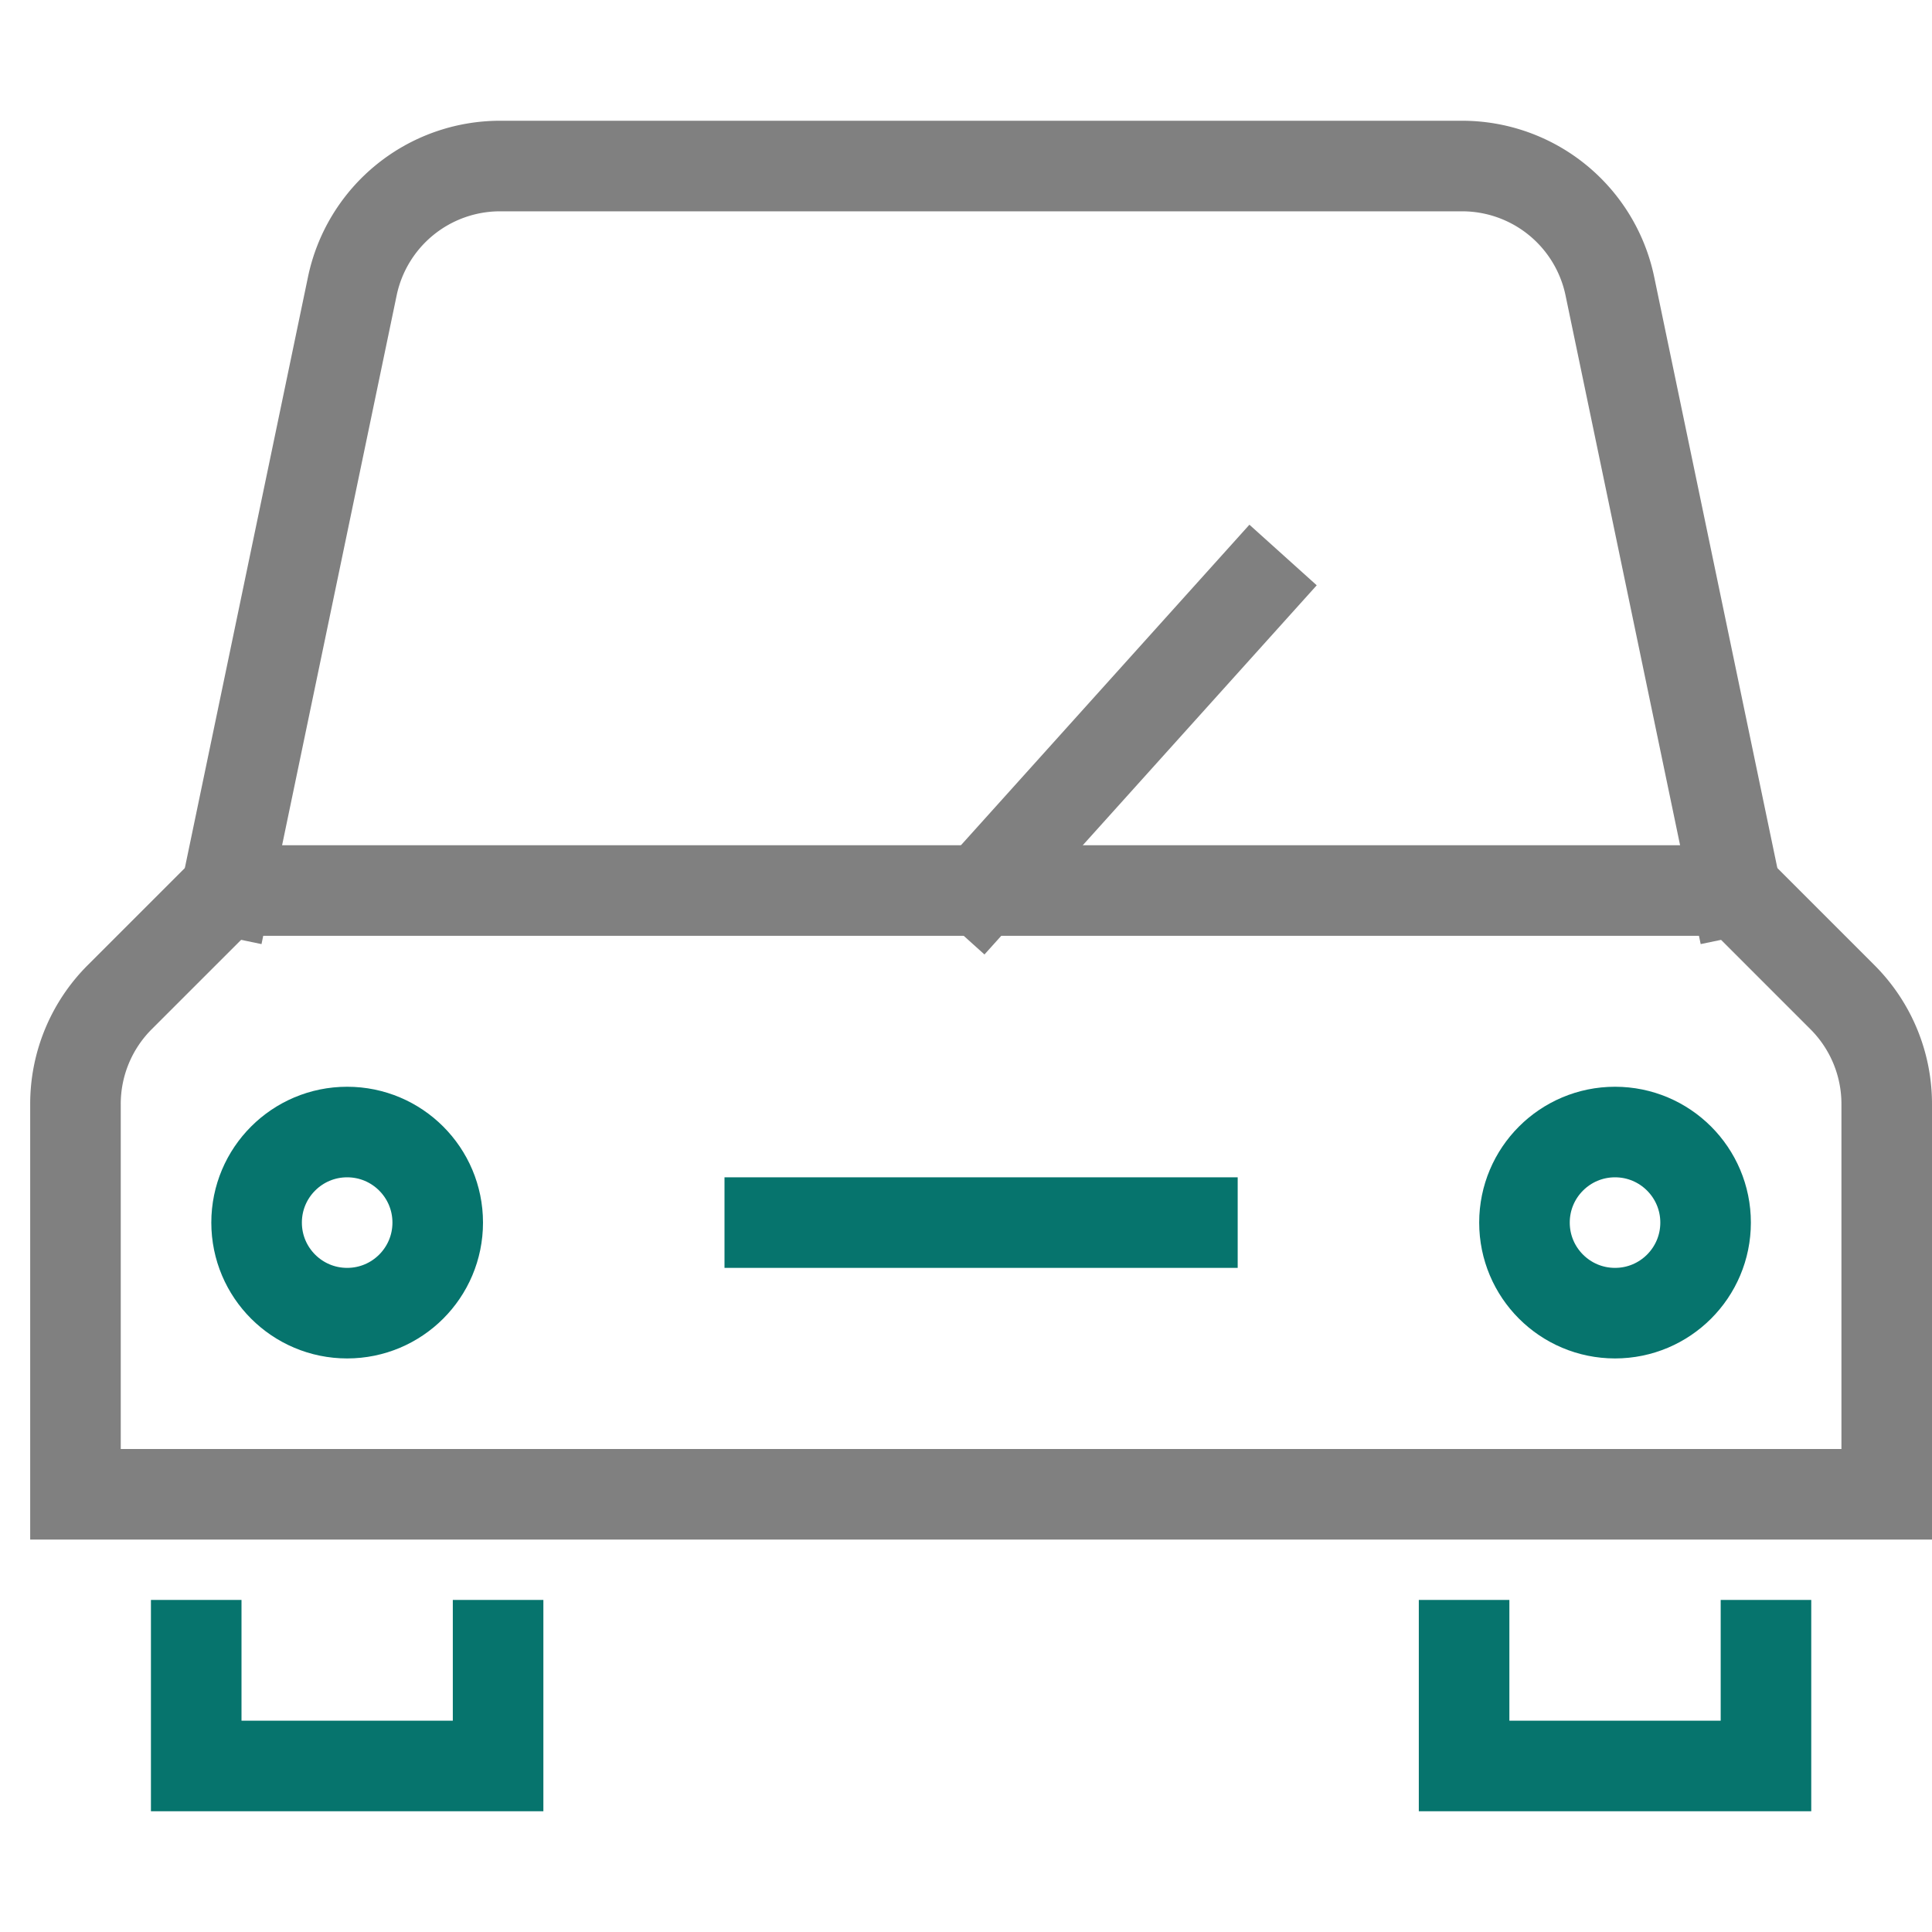
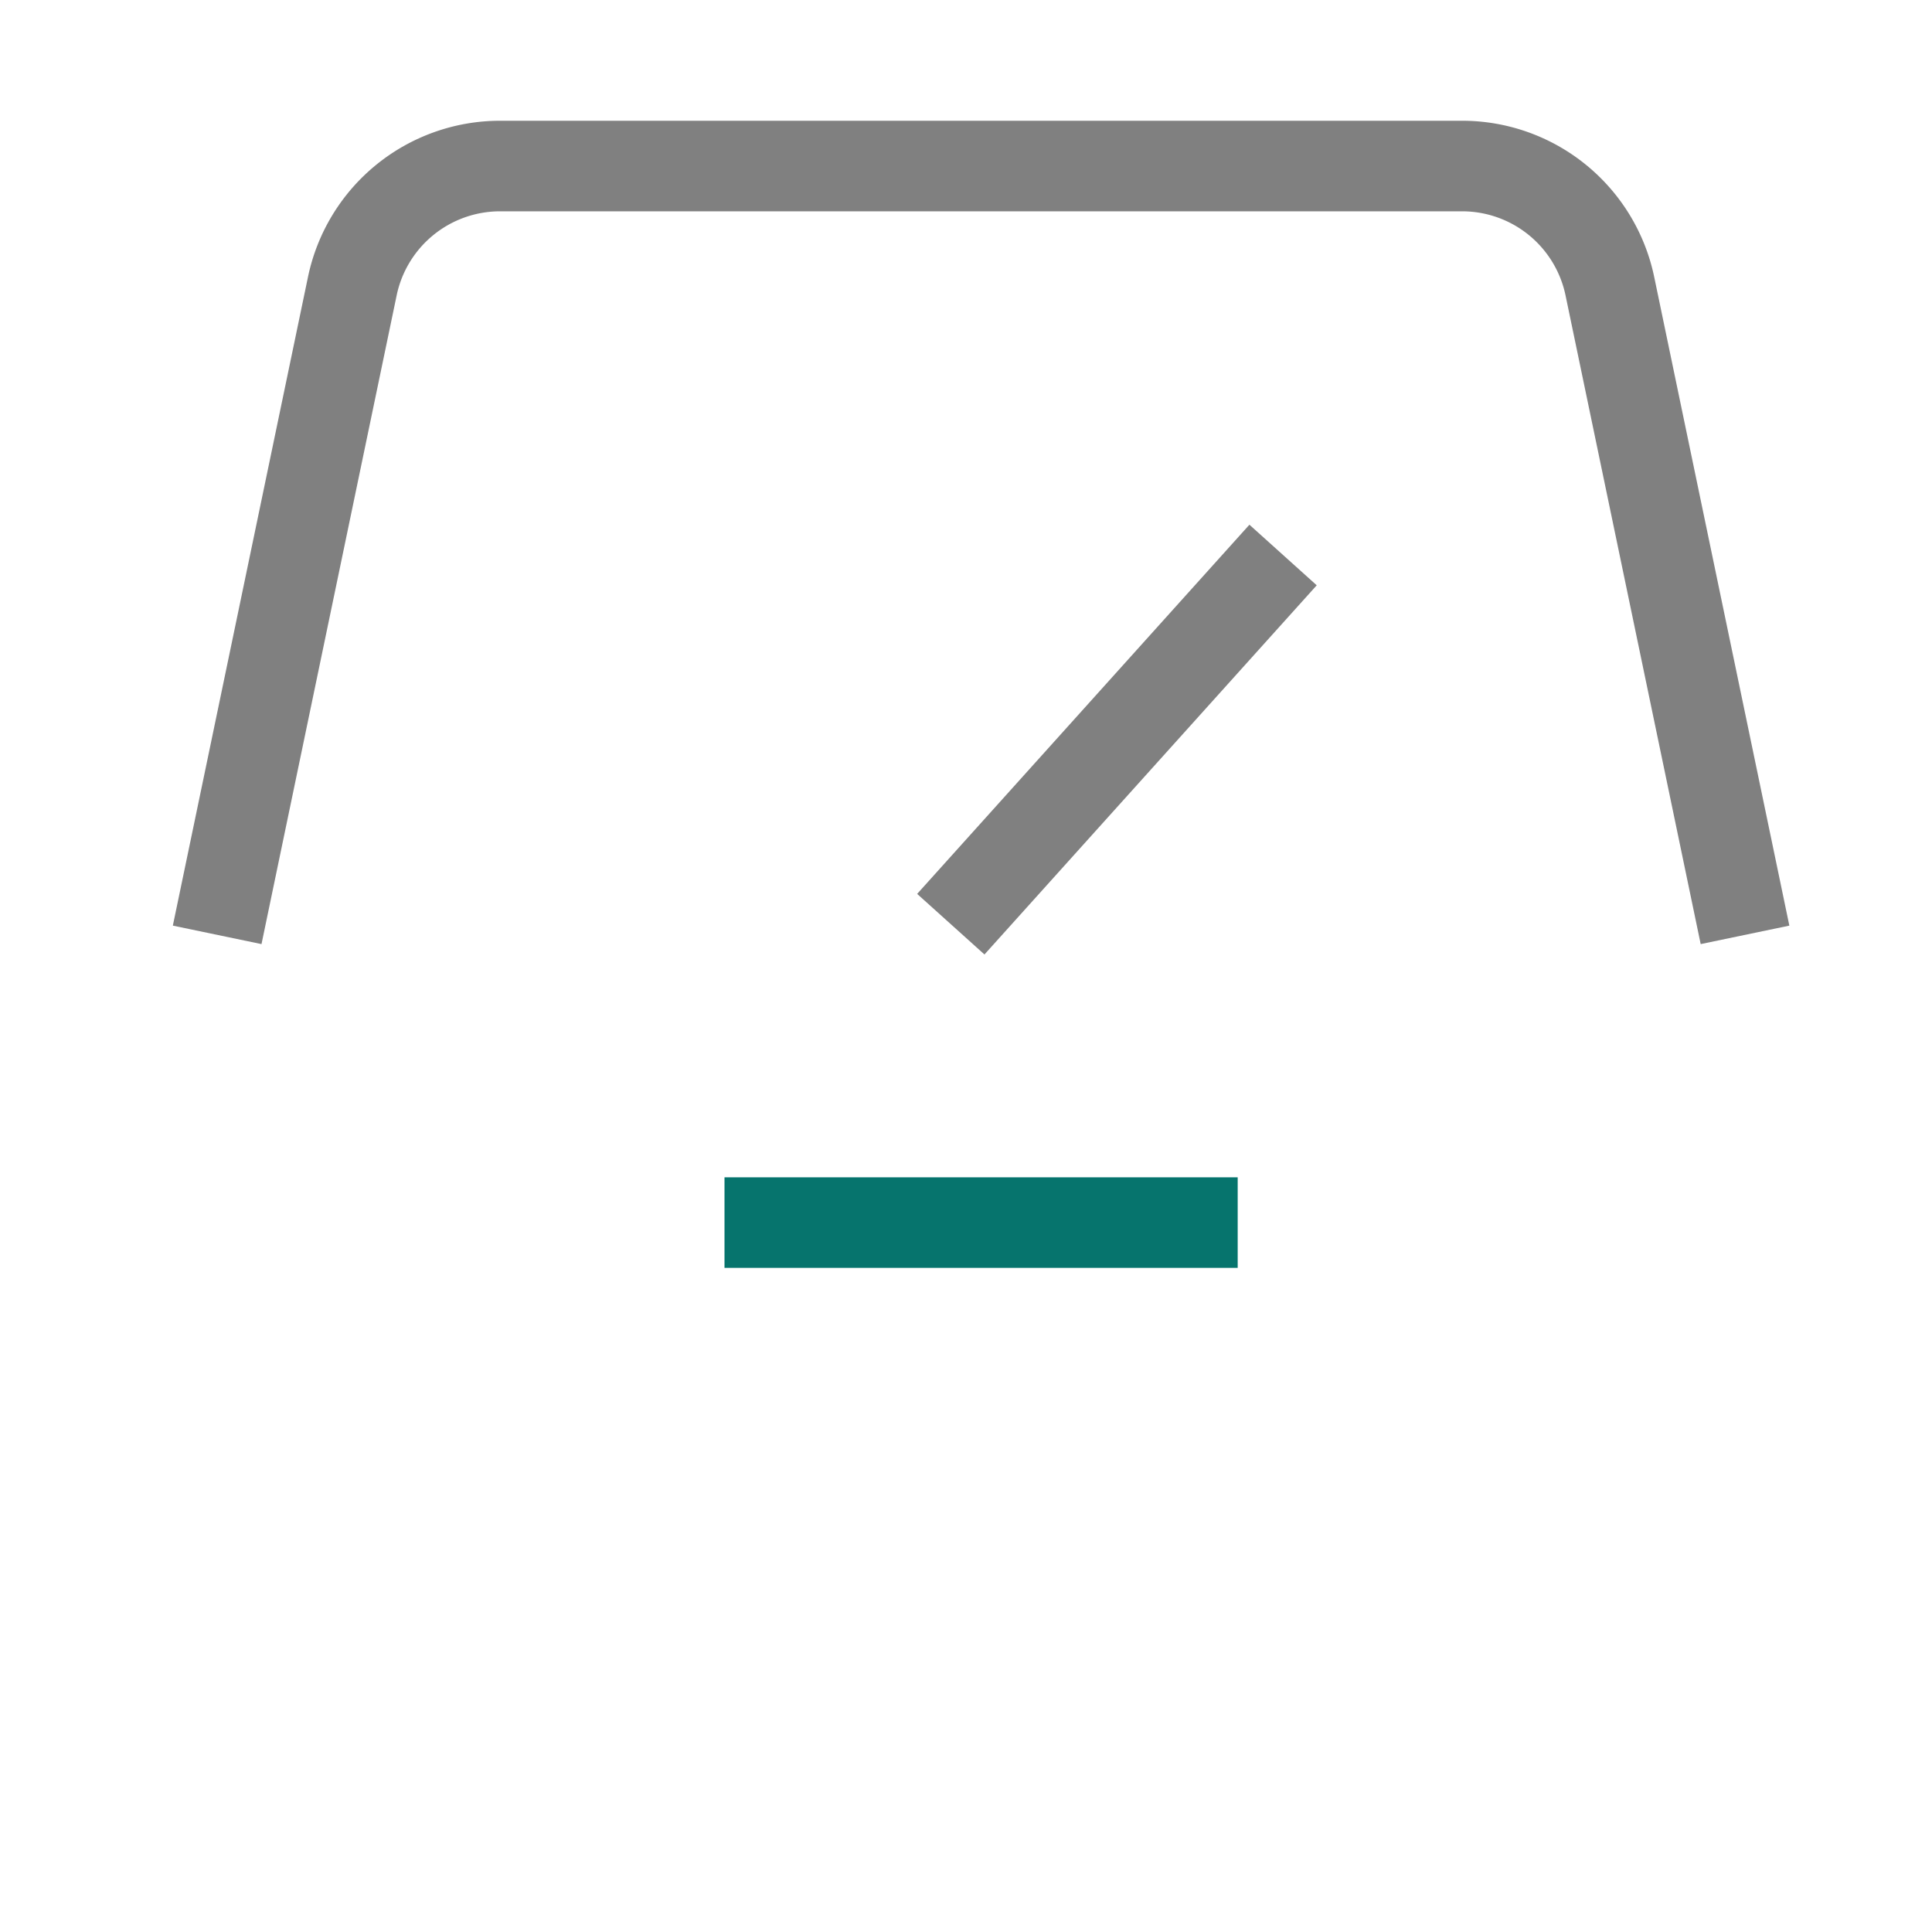
<svg xmlns="http://www.w3.org/2000/svg" width="64" height="64">
  <g fill="none" stroke-linecap="square" stroke-miterlimit="10" stroke-width="3" class="hELRiyIx__nc-icon-wrapper" transform="translate(.5 .5)">
    <path stroke="gray" stroke-linecap="butt" d="m32 29 9-10M57 29 52.829 8.98A5 5 0 0 0 47.934 5H16.066a5 5 0 0 0-4.895 3.98L7 29" data-cap="butt" />
-     <path stroke="#06746D" d="M16 54v4H6v-4" data-color="color-2" />
-     <path stroke="gray" d="M62 49H2V36.066a5 5 0 0 1 1.465-3.532L7 29h50l3.535 3.535A5 5 0 0 1 62 36.071Z" />
-     <circle cx="11" cy="40" r="3" stroke="#06746D" data-color="color-2" />
-     <path stroke="#06746D" d="M58 54v4H48v-4" data-color="color-2" />
-     <circle cx="53" cy="40" r="3" stroke="#06746D" data-color="color-2" />
    <path stroke="#06746D" d="M25 40h14" data-color="color-2" />
  </g>
</svg>